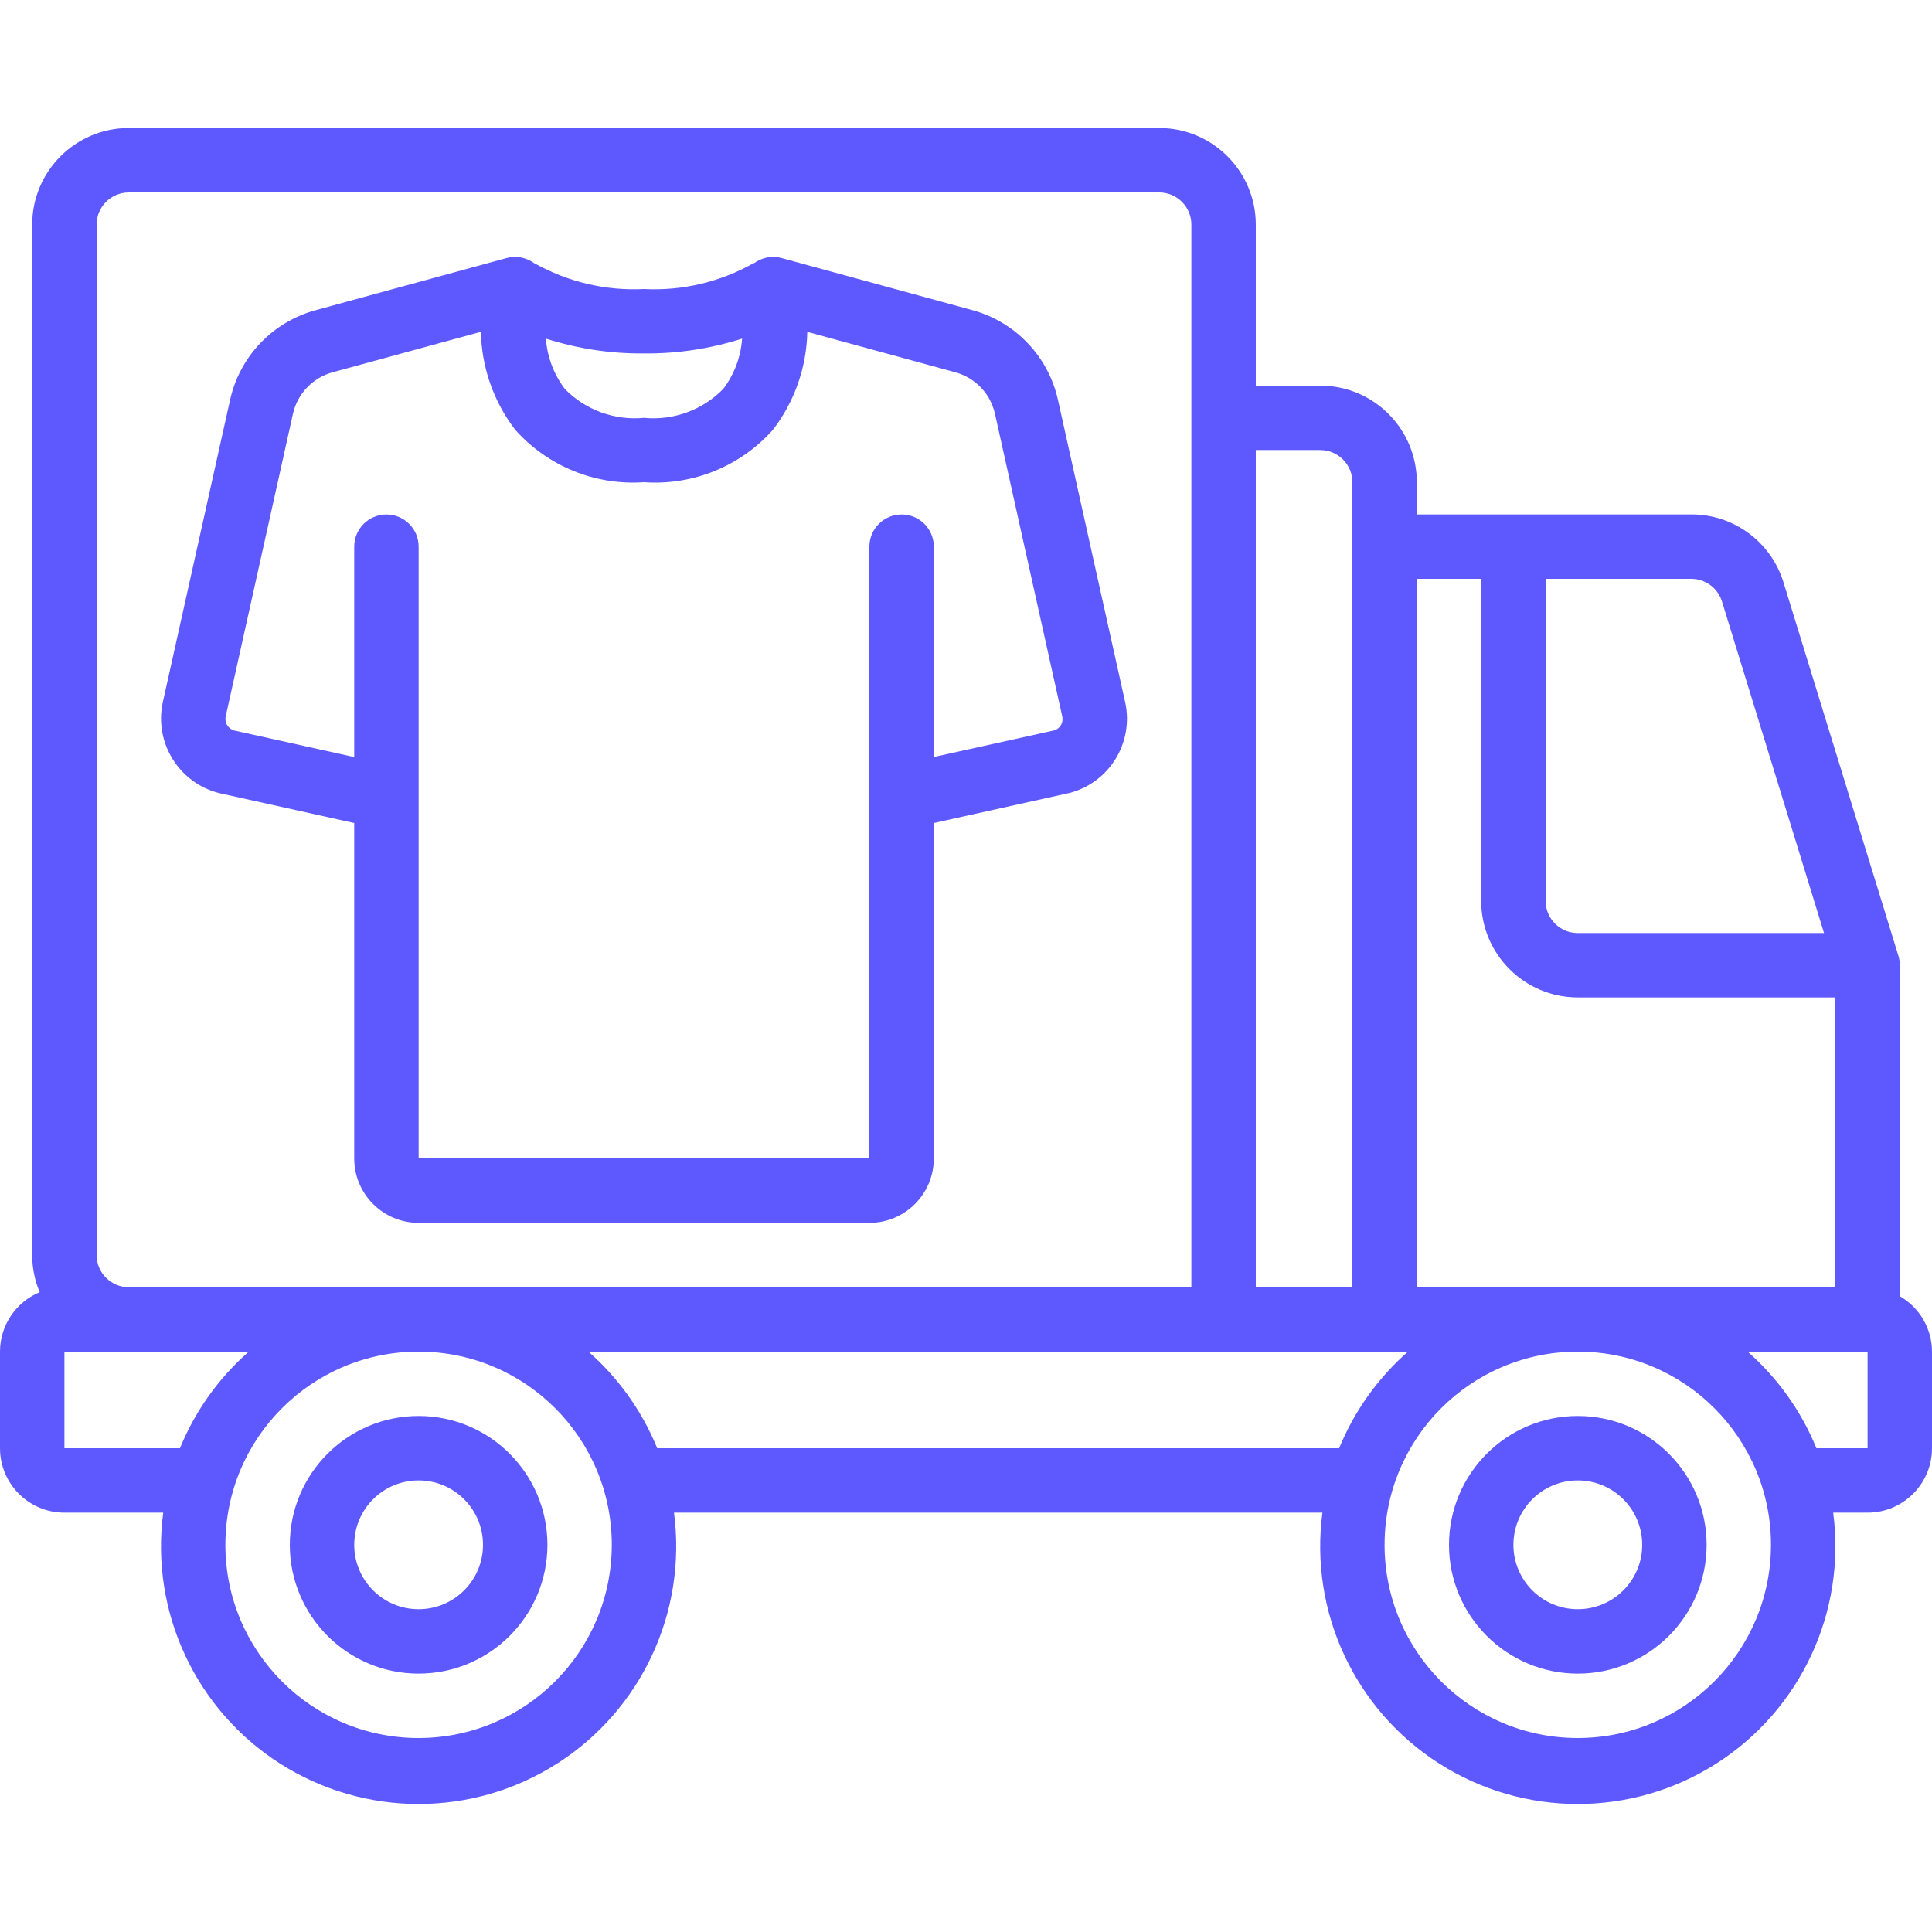
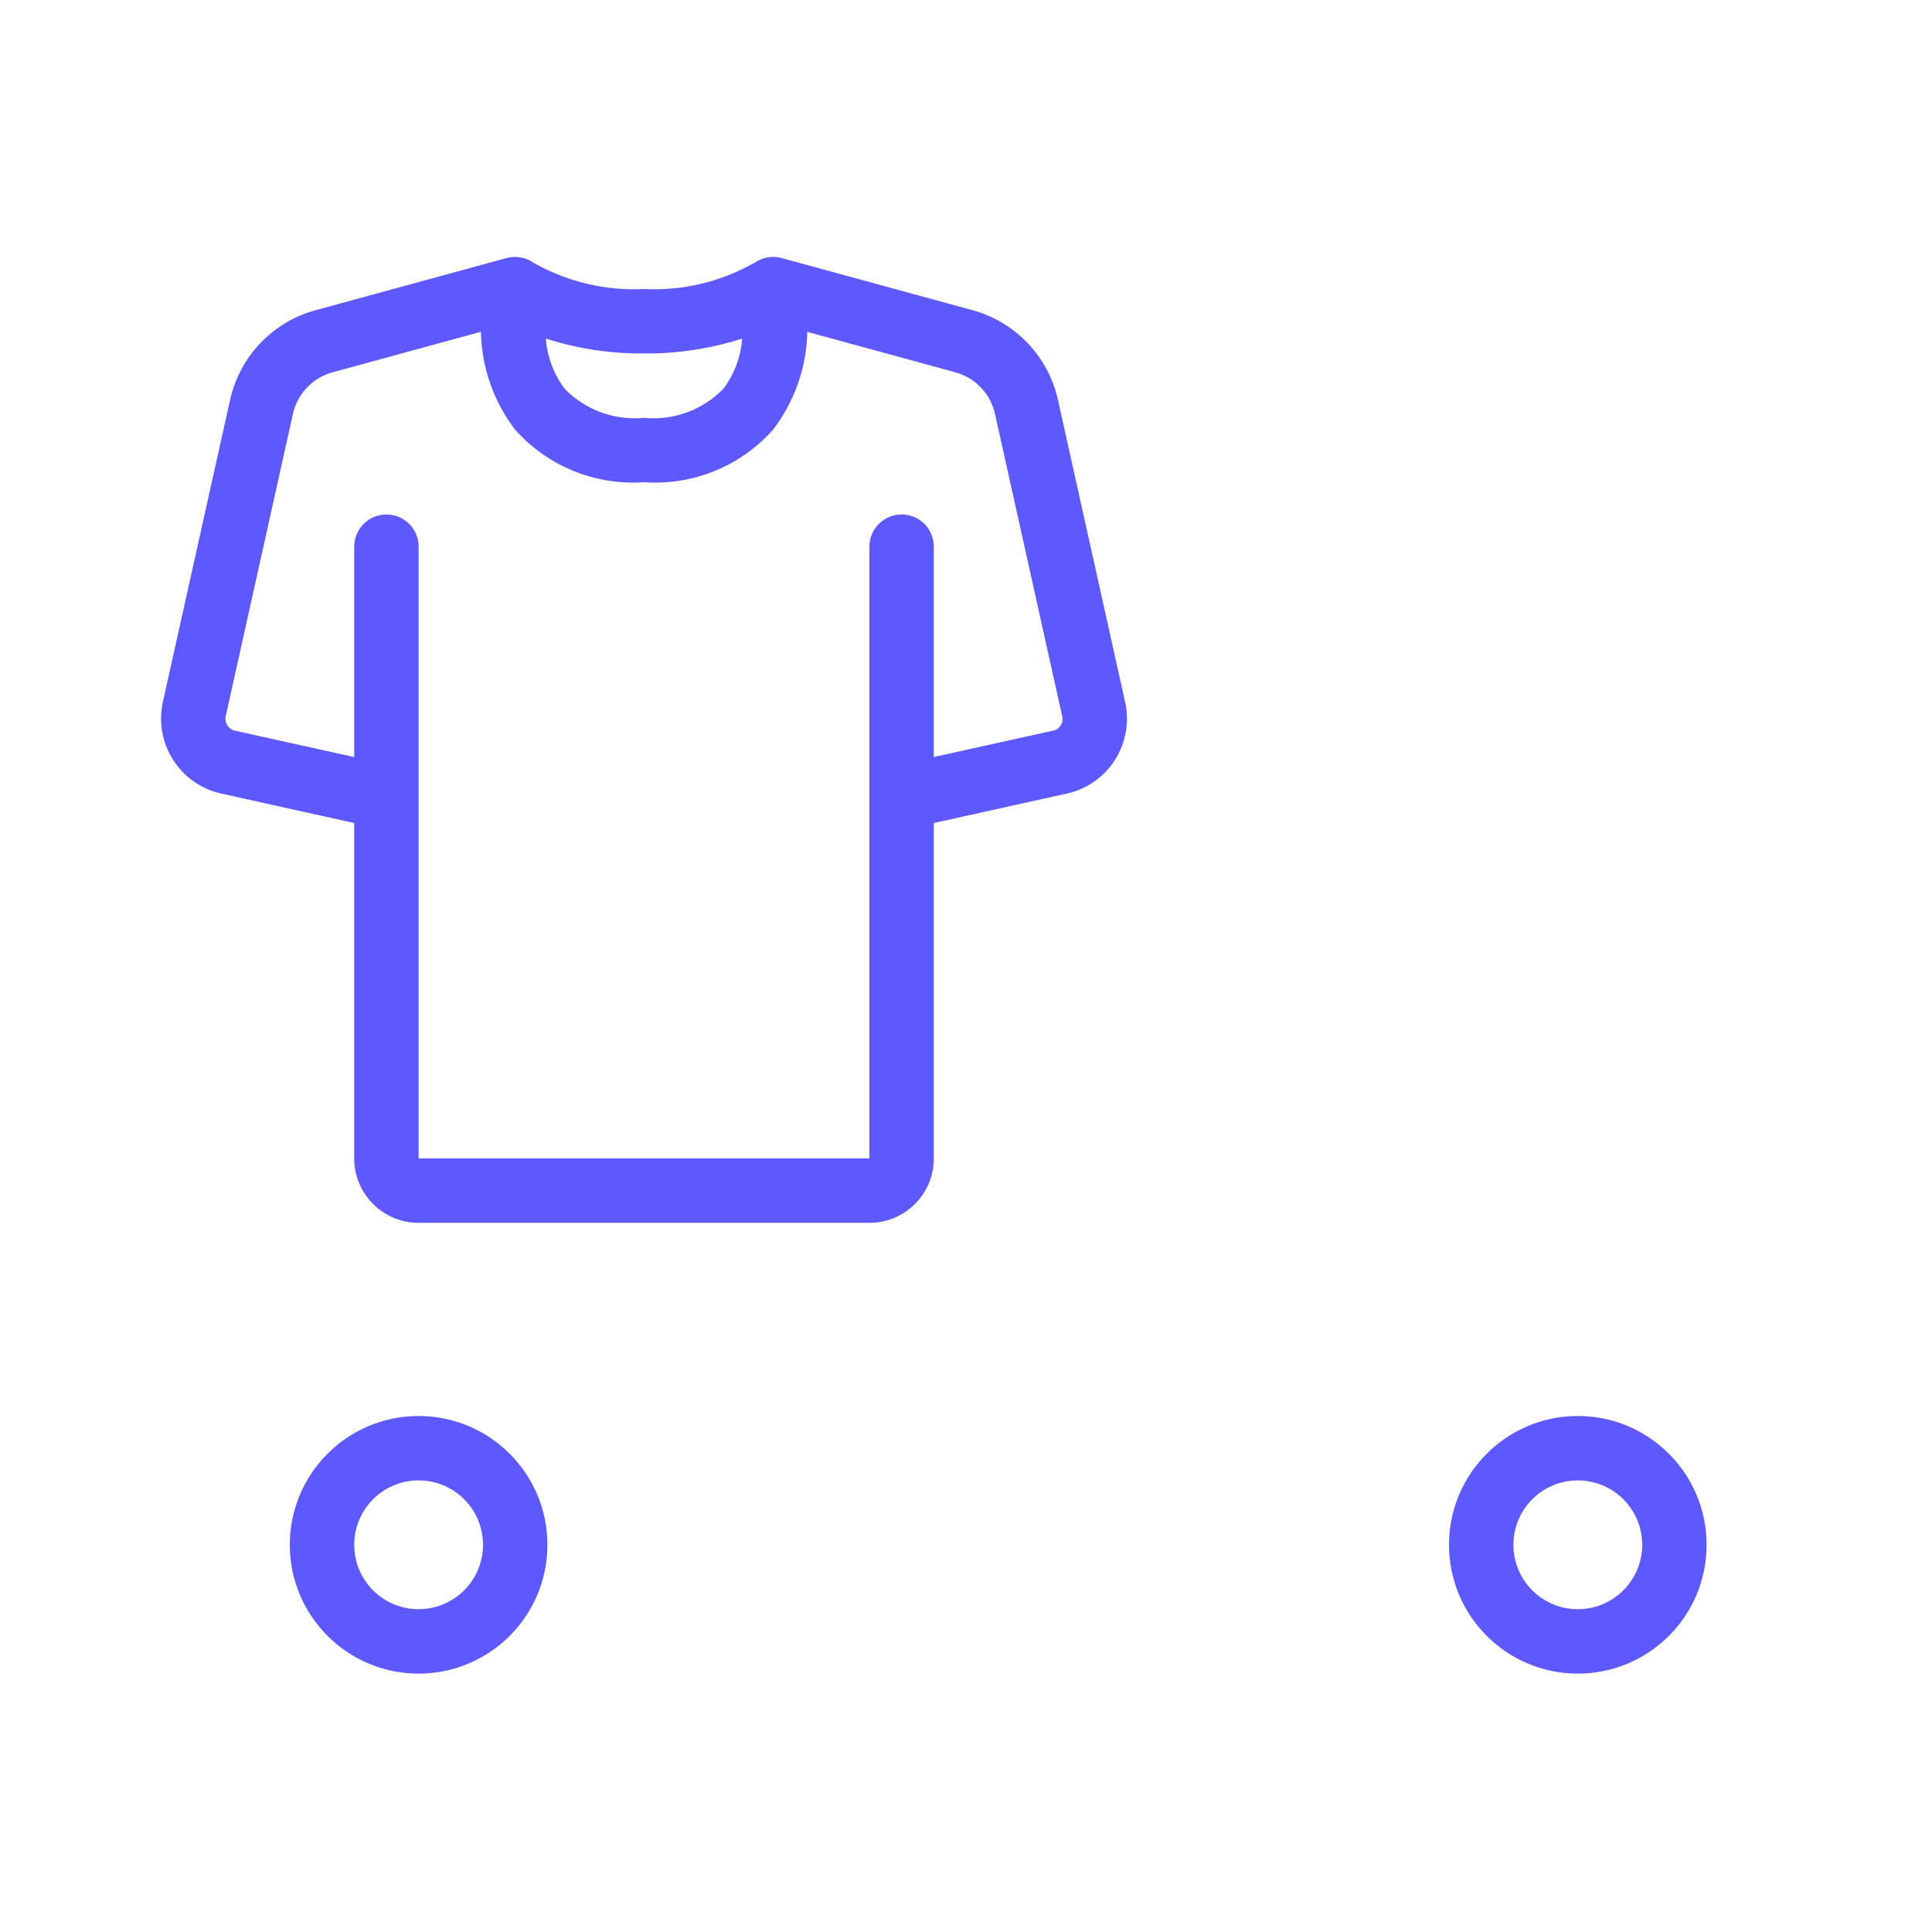
<svg xmlns="http://www.w3.org/2000/svg" width="35" height="35" viewBox="0 0 35 35" fill="none">
-   <path d="M34.417 23.482V17.486C34.417 17.428 34.408 17.37 34.391 17.314L32.311 10.554C32.087 9.818 31.407 9.316 30.638 9.319H25.667V8.736C25.667 7.769 24.883 6.986 23.917 6.986H22.75V4.069C22.75 3.103 21.966 2.319 21 2.319H2.333C1.367 2.319 0.583 3.103 0.583 4.069V22.736C0.583 22.967 0.629 23.196 0.719 23.409C0.284 23.59 0 24.015 0 24.486V26.236C0 26.88 0.522 27.403 1.167 27.403H2.957C2.719 29.201 3.545 30.975 5.075 31.95C6.605 32.925 8.561 32.925 10.091 31.95C11.621 30.975 12.447 29.201 12.21 27.403H23.957C23.719 29.201 24.545 30.975 26.075 31.95C27.605 32.925 29.561 32.925 31.091 31.95C32.621 30.975 33.447 29.201 33.21 27.403H33.833C34.477 27.403 35 26.88 35 26.236V24.486C34.999 24.071 34.776 23.688 34.417 23.482ZM28 10.486H30.638C30.894 10.486 31.121 10.653 31.196 10.898L33.044 16.903H28.583C28.261 16.903 28 16.642 28 16.319V10.486H28ZM25.667 10.486H26.833V16.319C26.833 17.286 27.617 18.069 28.583 18.069H33.25V23.319H25.667V10.486ZM22.75 8.153H23.917C24.239 8.153 24.5 8.414 24.5 8.736V23.319H22.75V8.153ZM1.75 4.069C1.75 3.747 2.011 3.486 2.333 3.486H21C21.322 3.486 21.583 3.747 21.583 4.069V23.319H2.333C2.011 23.319 1.75 23.058 1.75 22.736L1.75 4.069ZM1.167 26.236V24.486H4.507C3.961 24.965 3.534 25.564 3.26 26.236H1.167ZM7.583 31.486C5.65 31.486 4.083 29.919 4.083 27.986C4.083 26.053 5.65 24.486 7.583 24.486C9.516 24.486 11.083 26.053 11.083 27.986C11.081 29.918 9.516 31.484 7.583 31.486ZM11.906 26.236C11.632 25.564 11.205 24.965 10.66 24.486H25.507C24.961 24.965 24.534 25.564 24.26 26.236H11.906ZM28.583 31.486C26.65 31.486 25.083 29.919 25.083 27.986C25.083 26.053 26.65 24.486 28.583 24.486C30.516 24.486 32.083 26.053 32.083 27.986C32.081 29.918 30.515 31.484 28.583 31.486ZM33.833 26.236H32.906C32.632 25.564 32.205 24.965 31.66 24.486H33.833V26.236Z" fill="#5E59FF" />
  <path d="M7.583 25.652C6.295 25.652 5.25 26.697 5.25 27.986C5.25 29.274 6.295 30.319 7.583 30.319C8.872 30.319 9.917 29.274 9.917 27.986C9.917 26.697 8.872 25.652 7.583 25.652ZM7.583 29.152C6.939 29.152 6.417 28.63 6.417 27.986C6.417 27.341 6.939 26.819 7.583 26.819C8.228 26.819 8.75 27.341 8.75 27.986C8.75 28.63 8.228 29.152 7.583 29.152Z" fill="#5E59FF" />
  <path d="M28.583 25.652C27.295 25.652 26.25 26.697 26.25 27.986C26.25 29.274 27.295 30.319 28.583 30.319C29.872 30.319 30.917 29.274 30.917 27.986C30.917 26.697 29.872 25.652 28.583 25.652ZM28.583 29.152C27.939 29.152 27.417 28.63 27.417 27.986C27.417 27.341 27.939 26.819 28.583 26.819C29.228 26.819 29.75 27.341 29.75 27.986C29.75 28.63 29.228 29.152 28.583 29.152Z" fill="#5E59FF" />
  <path d="M3.975 14.369L6.417 14.91V20.986C6.417 21.631 6.939 22.153 7.584 22.153H15.75C16.395 22.153 16.917 21.631 16.917 20.986V14.91L19.376 14.365C20.096 14.178 20.541 13.456 20.385 12.728L19.166 7.245C18.991 6.456 18.393 5.83 17.613 5.618L14.154 4.673C13.983 4.628 13.801 4.664 13.659 4.769L13.655 4.766C13.051 5.108 12.361 5.272 11.667 5.236C10.975 5.271 10.288 5.109 9.684 4.77V4.773C9.541 4.665 9.356 4.628 9.183 4.673L5.72 5.619C4.941 5.83 4.343 6.456 4.168 7.245L2.948 12.728C2.793 13.462 3.247 14.188 3.975 14.369ZM11.667 6.403C12.27 6.409 12.87 6.318 13.444 6.134C13.421 6.464 13.303 6.78 13.104 7.044C12.729 7.428 12.201 7.622 11.667 7.57C11.135 7.621 10.608 7.429 10.234 7.048C10.033 6.783 9.913 6.465 9.889 6.134C10.463 6.318 11.064 6.409 11.667 6.403ZM4.088 12.981L5.307 7.497C5.389 7.132 5.666 6.841 6.028 6.744L8.712 6.011C8.724 6.652 8.941 7.273 9.331 7.783C9.92 8.446 10.783 8.798 11.667 8.736C12.552 8.799 13.416 8.447 14.005 7.783C14.395 7.274 14.612 6.653 14.625 6.012L17.305 6.744C17.666 6.842 17.944 7.132 18.025 7.498L19.244 12.981C19.268 13.088 19.208 13.194 19.105 13.23L16.917 13.714V9.903C16.917 9.581 16.656 9.32 16.334 9.32C16.011 9.32 15.75 9.581 15.75 9.903V20.986H7.584V9.903C7.584 9.581 7.322 9.32 7 9.32C6.678 9.32 6.417 9.581 6.417 9.903V13.715L4.244 13.234C4.133 13.204 4.065 13.093 4.088 12.981Z" fill="#5E59FF" />
</svg>